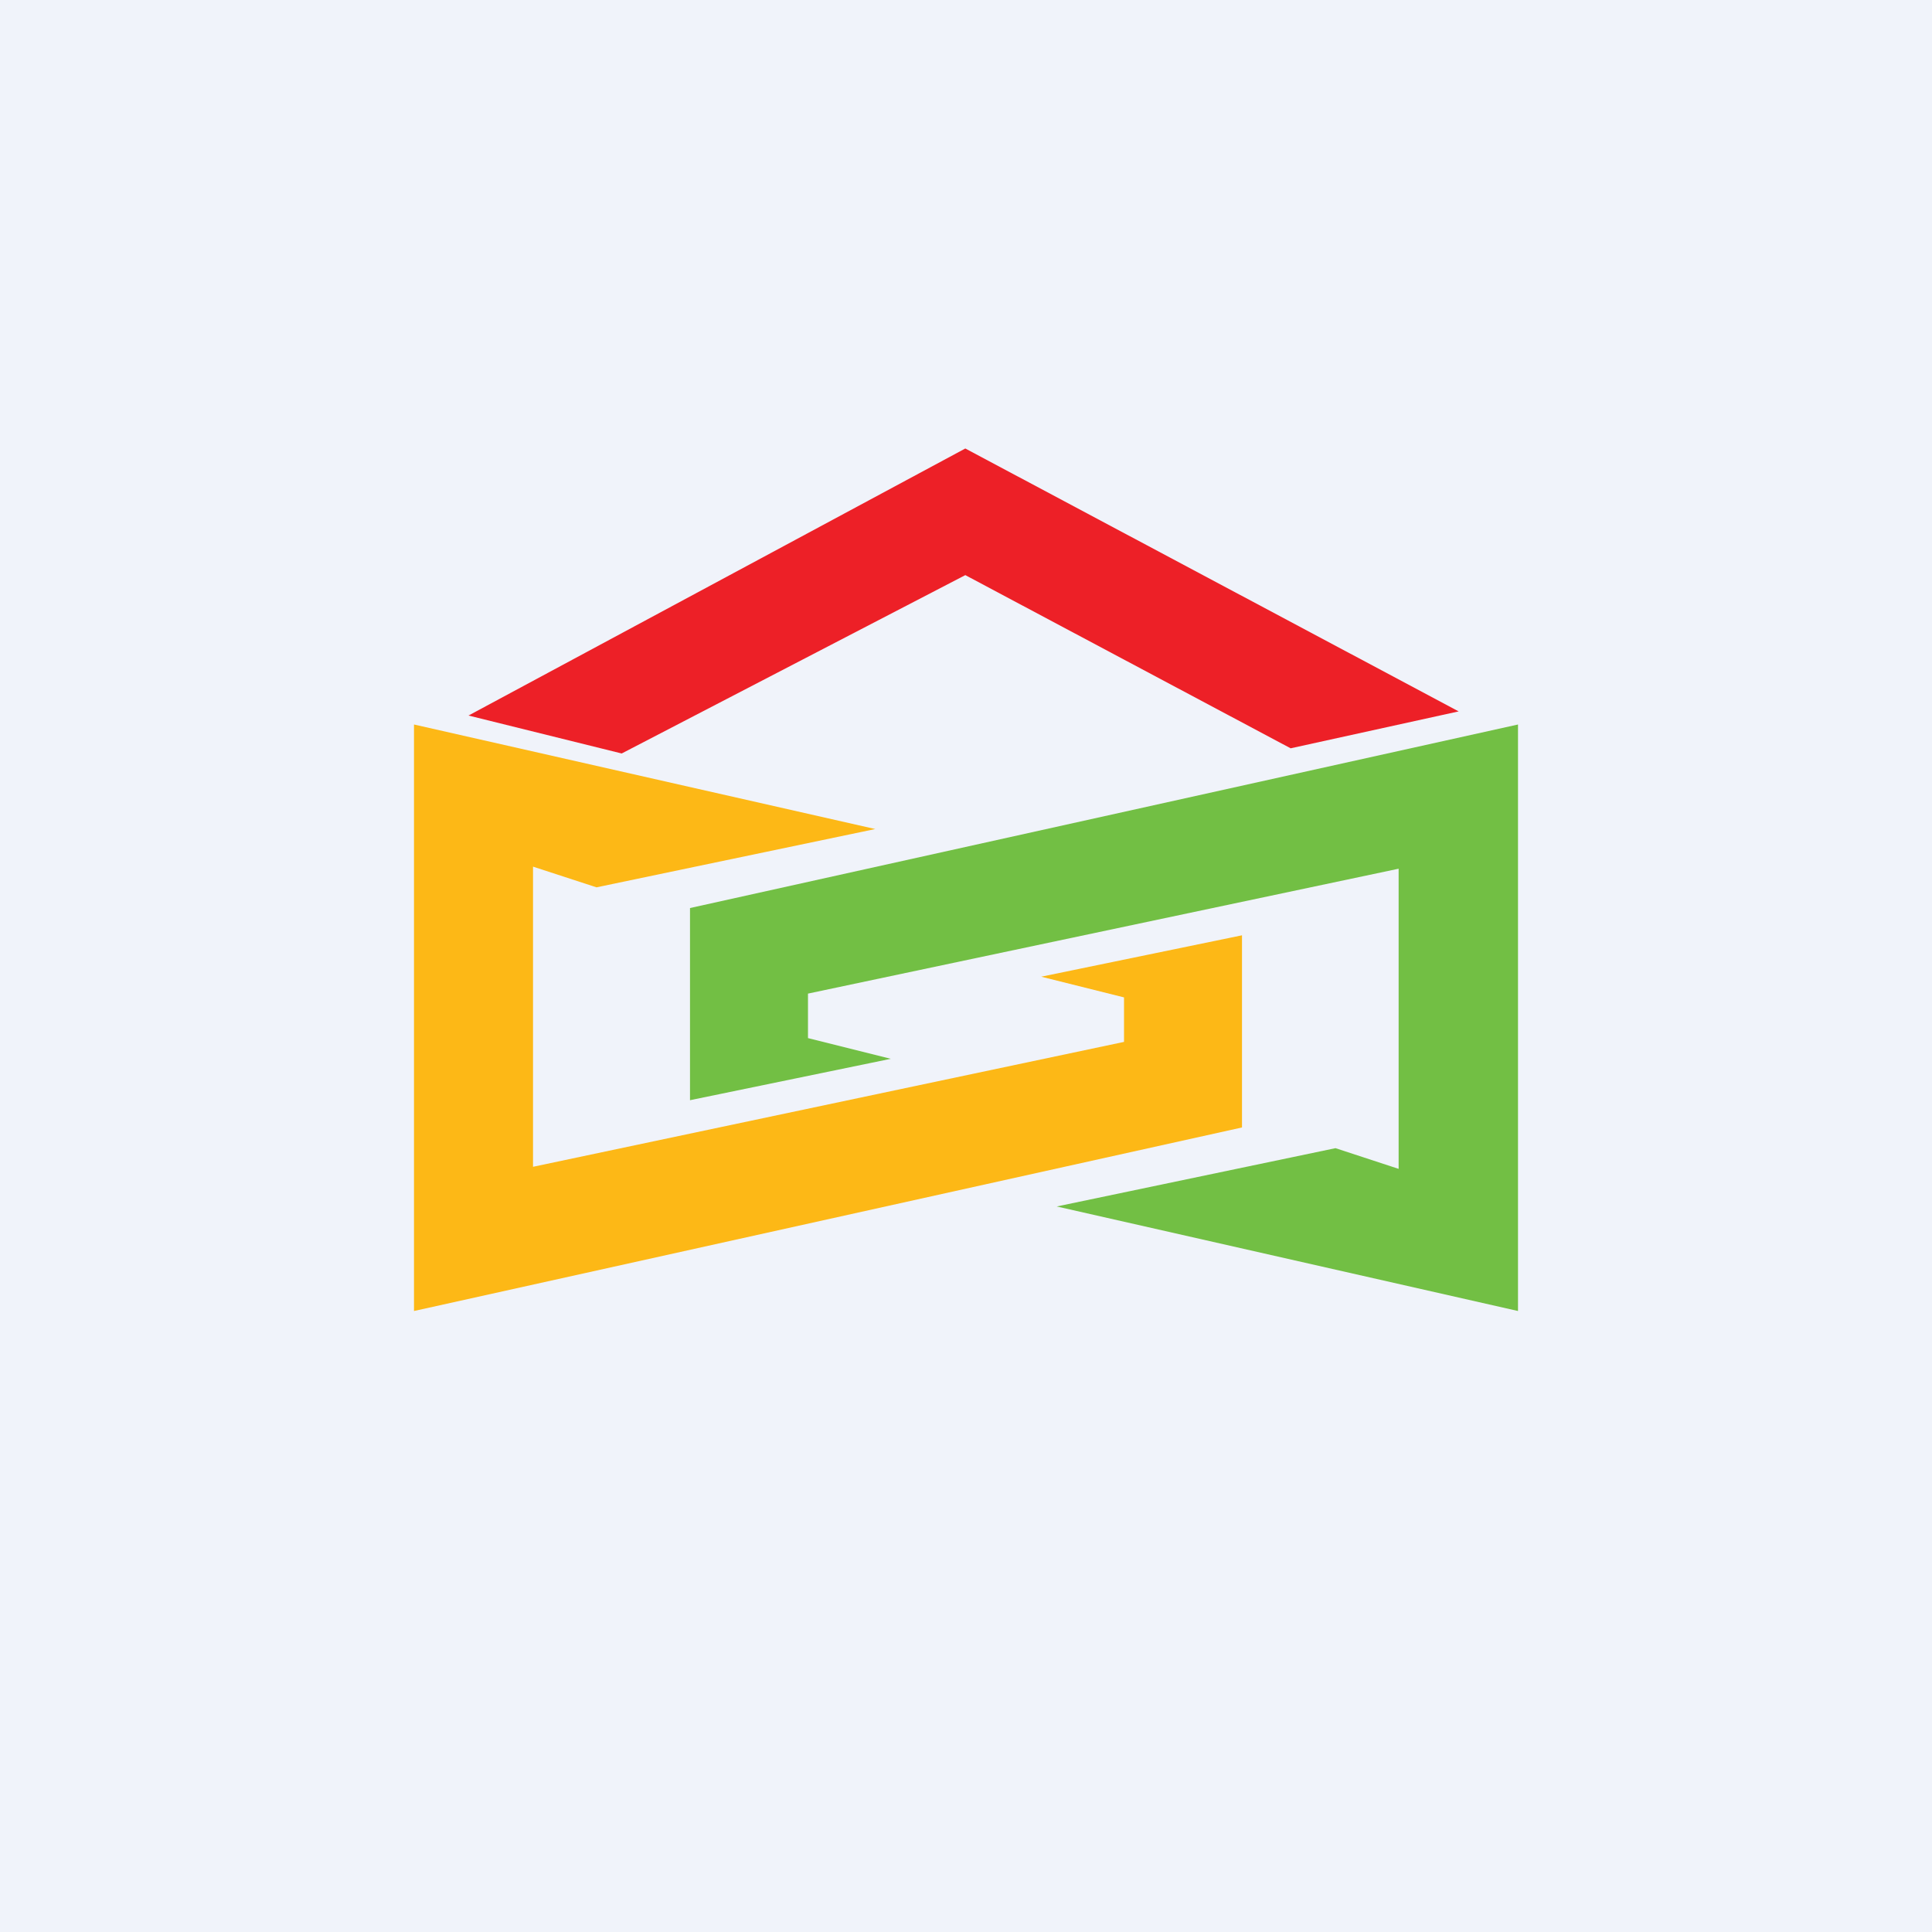
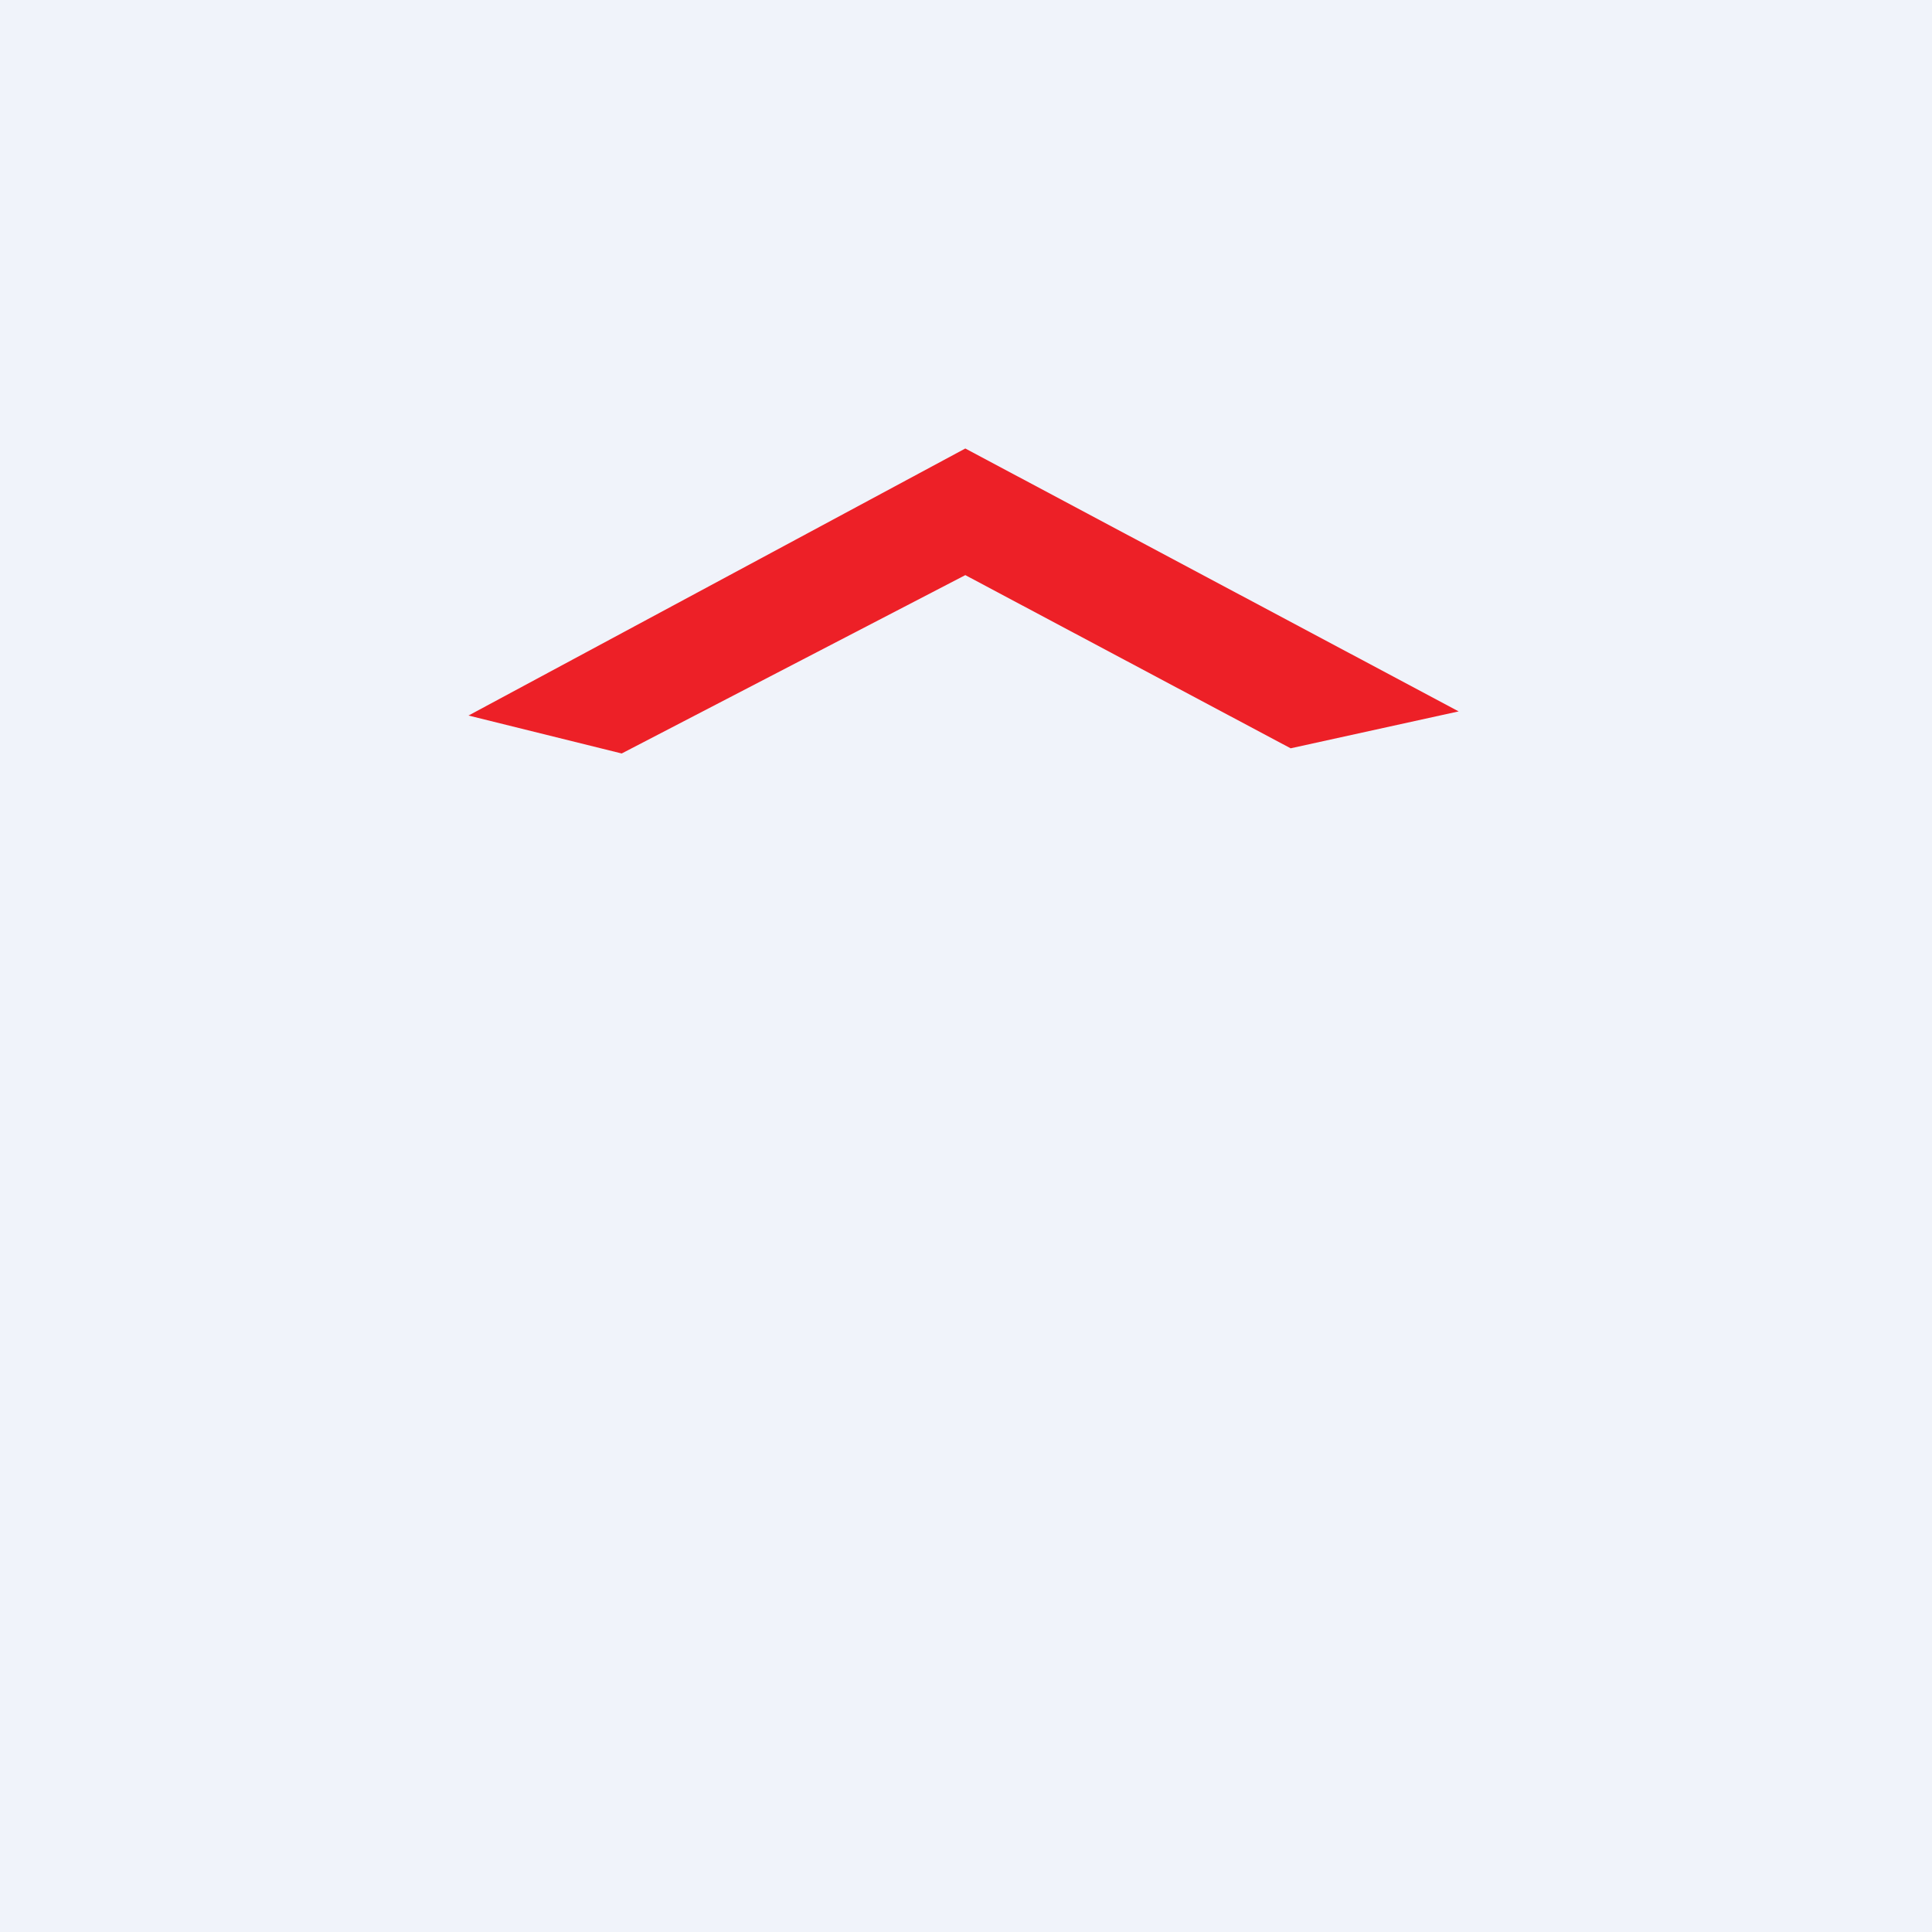
<svg xmlns="http://www.w3.org/2000/svg" width="56" height="56" viewBox="0 0 56 56">
  <path fill="#F0F3FA" d="M0 0h56v56H0z" />
-   <path d="M12 21v17l24-5.32v-5.57l-5.82 1.2 2.4.6v1.29l-17.13 3.62v-8.7l1.84.6 8.08-1.69L12 21Z" fill="#FDB816" />
-   <path d="M44 38V21l-24 5.32v5.57l5.82-1.2-2.4-.6V28.8l17.12-3.62v8.7l-1.83-.6-8.08 1.69L44 38Z" fill="#72BF44" />
  <path d="m18.02 21.84-4.44-1.1L27.98 13l14.3 7.62-4.87 1.07-9.43-5.02-9.96 5.17Z" fill="#ED2027" />
</svg>